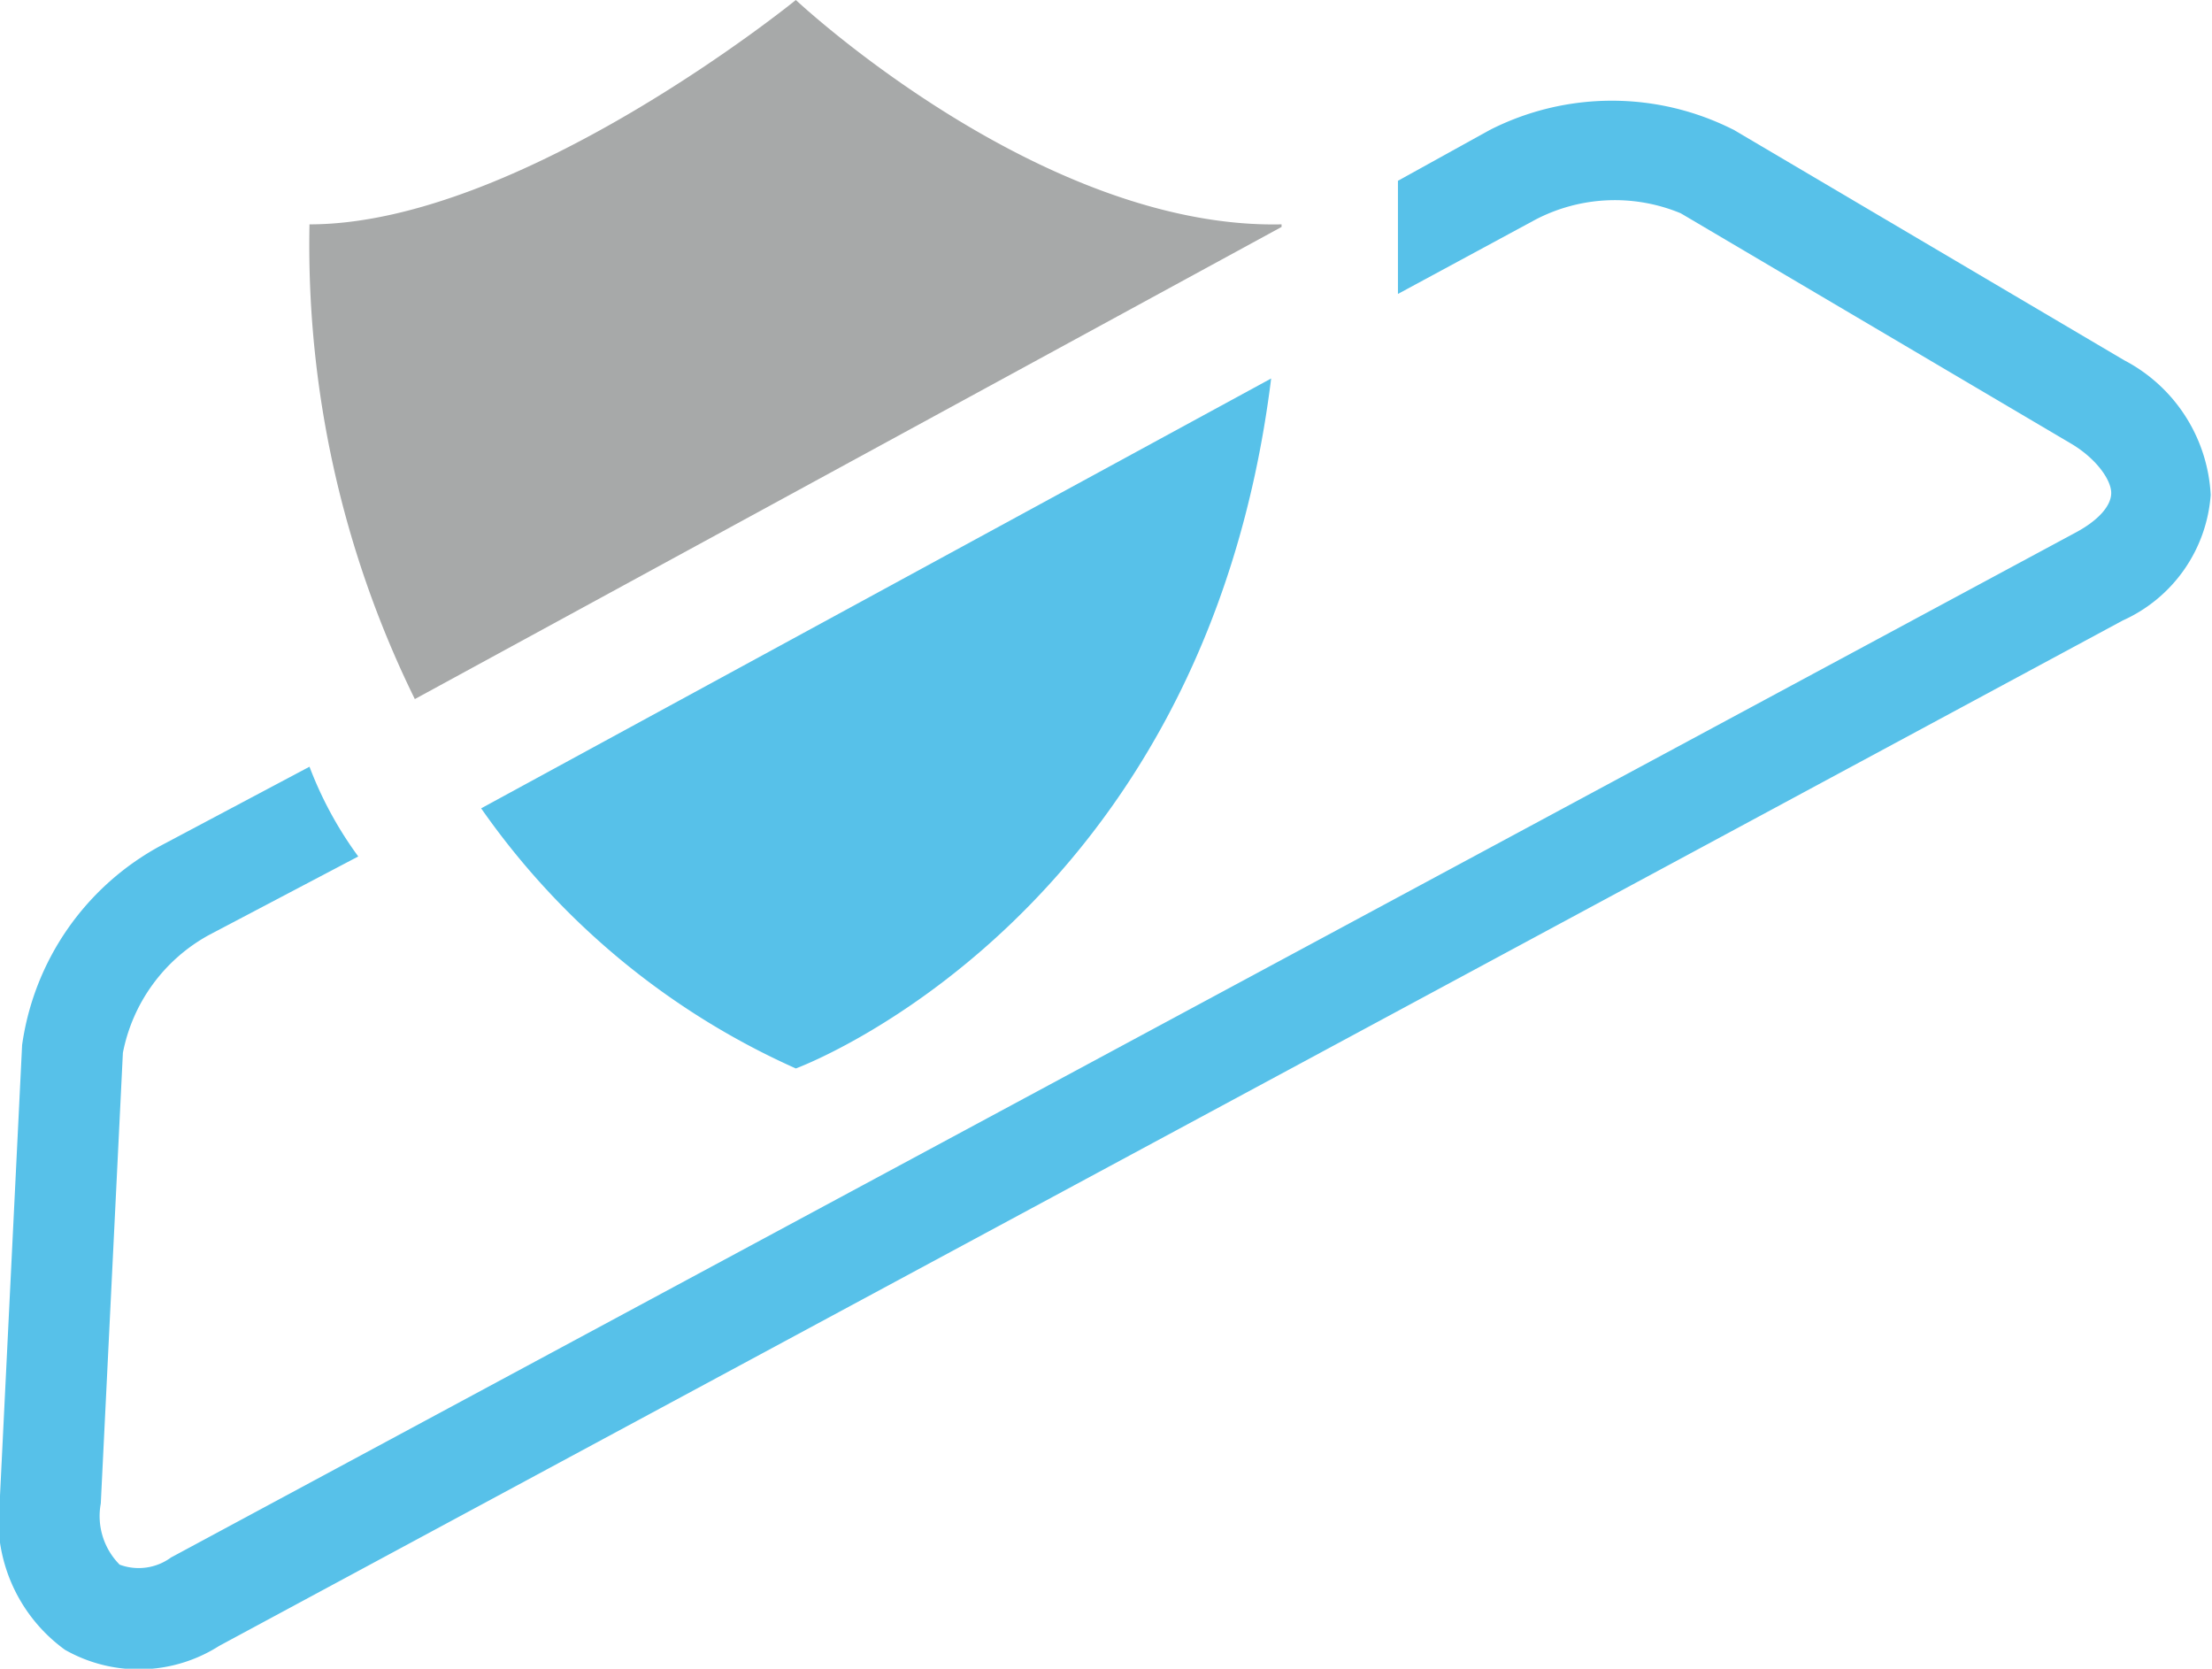
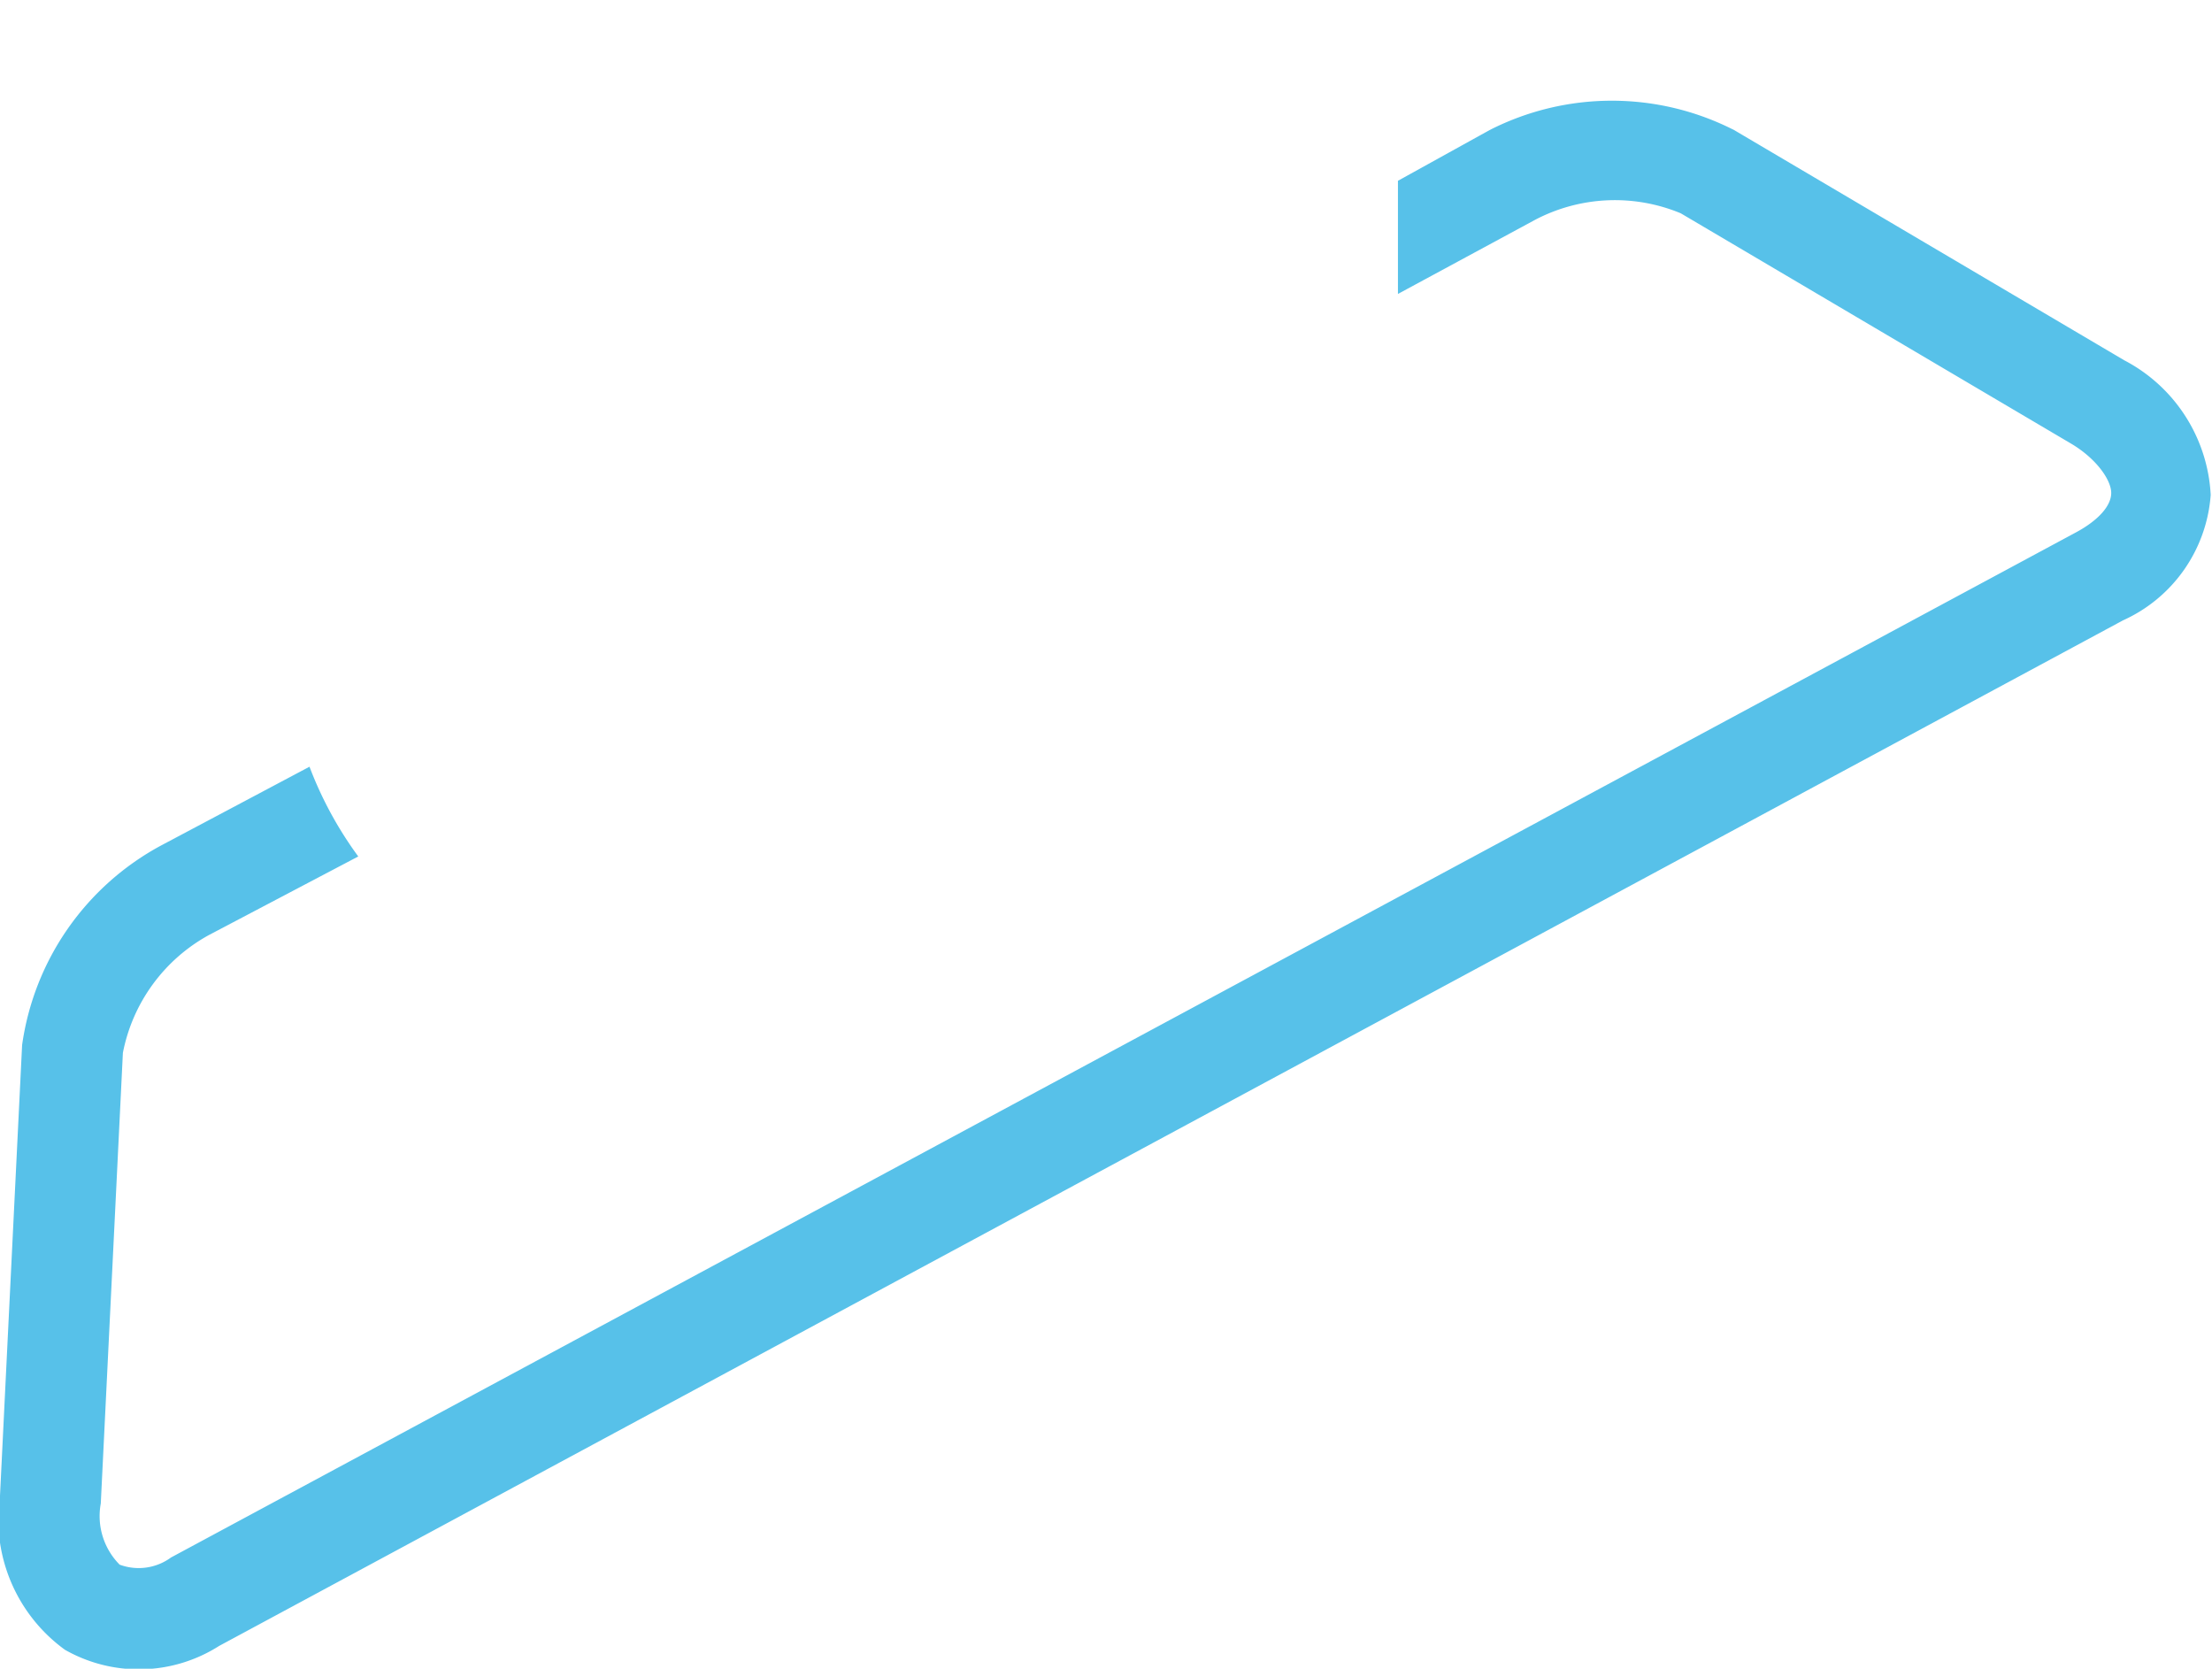
<svg xmlns="http://www.w3.org/2000/svg" viewBox="0 0 34.02 25.66">
  <defs>
    <style>.cls-1{fill:#57c1e9;}.cls-2{fill:#a7a9a9;}</style>
  </defs>
  <title>2</title>
  <g id="Layer_2" data-name="Layer 2">
    <g id="Icons">
      <path class="cls-1" d="M5.51,13.17l-2.3,1.21a2.64,2.64,0,0,0-1.32,1.81l-.34,6.93a1.06,1.06,0,0,0,.29.94.84.84,0,0,0,.79-.11L31.94,8.18c.33-.18.53-.4.53-.6s-.23-.53-.62-.76l-6-3.54a2.64,2.64,0,0,0-2.24.1L21.5,4.52l0-1.74L22.91,2A4.14,4.14,0,0,1,26.67,2l6,3.54A2.48,2.48,0,0,1,34,7.61a2.3,2.3,0,0,1-1.35,1.93L3.37,25.31h0A2.3,2.3,0,0,1,1,25.37,2.48,2.48,0,0,1,0,23l.34-6.93A4.14,4.14,0,0,1,2.48,13l2.28-1.21A5.8,5.8,0,0,0,5.51,13.17Z" />
-       <path class="cls-1" d="M12.24,16.43s6.28-2.3,7.31-10.61L7.4,12.43A11.73,11.73,0,0,0,12.24,16.43Z" />
-       <path class="cls-2" d="M19.71,3.45C16,3.53,12.24,0,12.24,0S8,3.45,4.76,3.45a15.82,15.82,0,0,0,1.62,7.3L19.71,3.49S19.71,3.46,19.71,3.45Z" />
    </g>
  </g>
</svg>